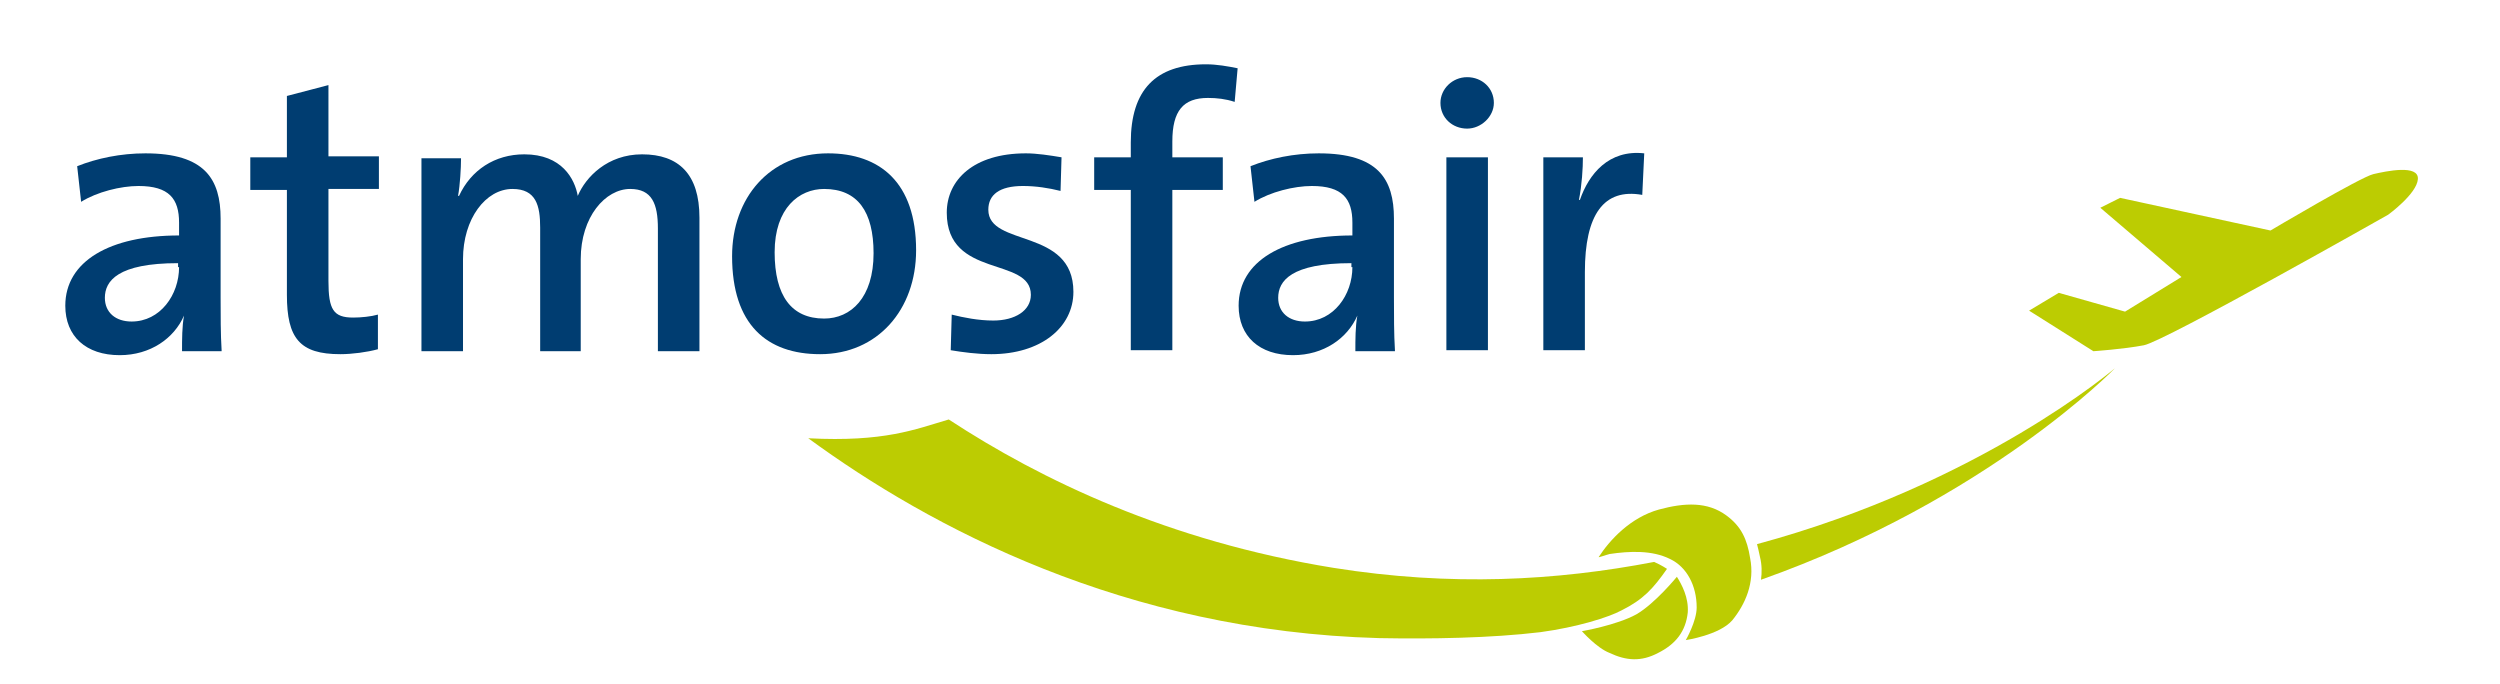
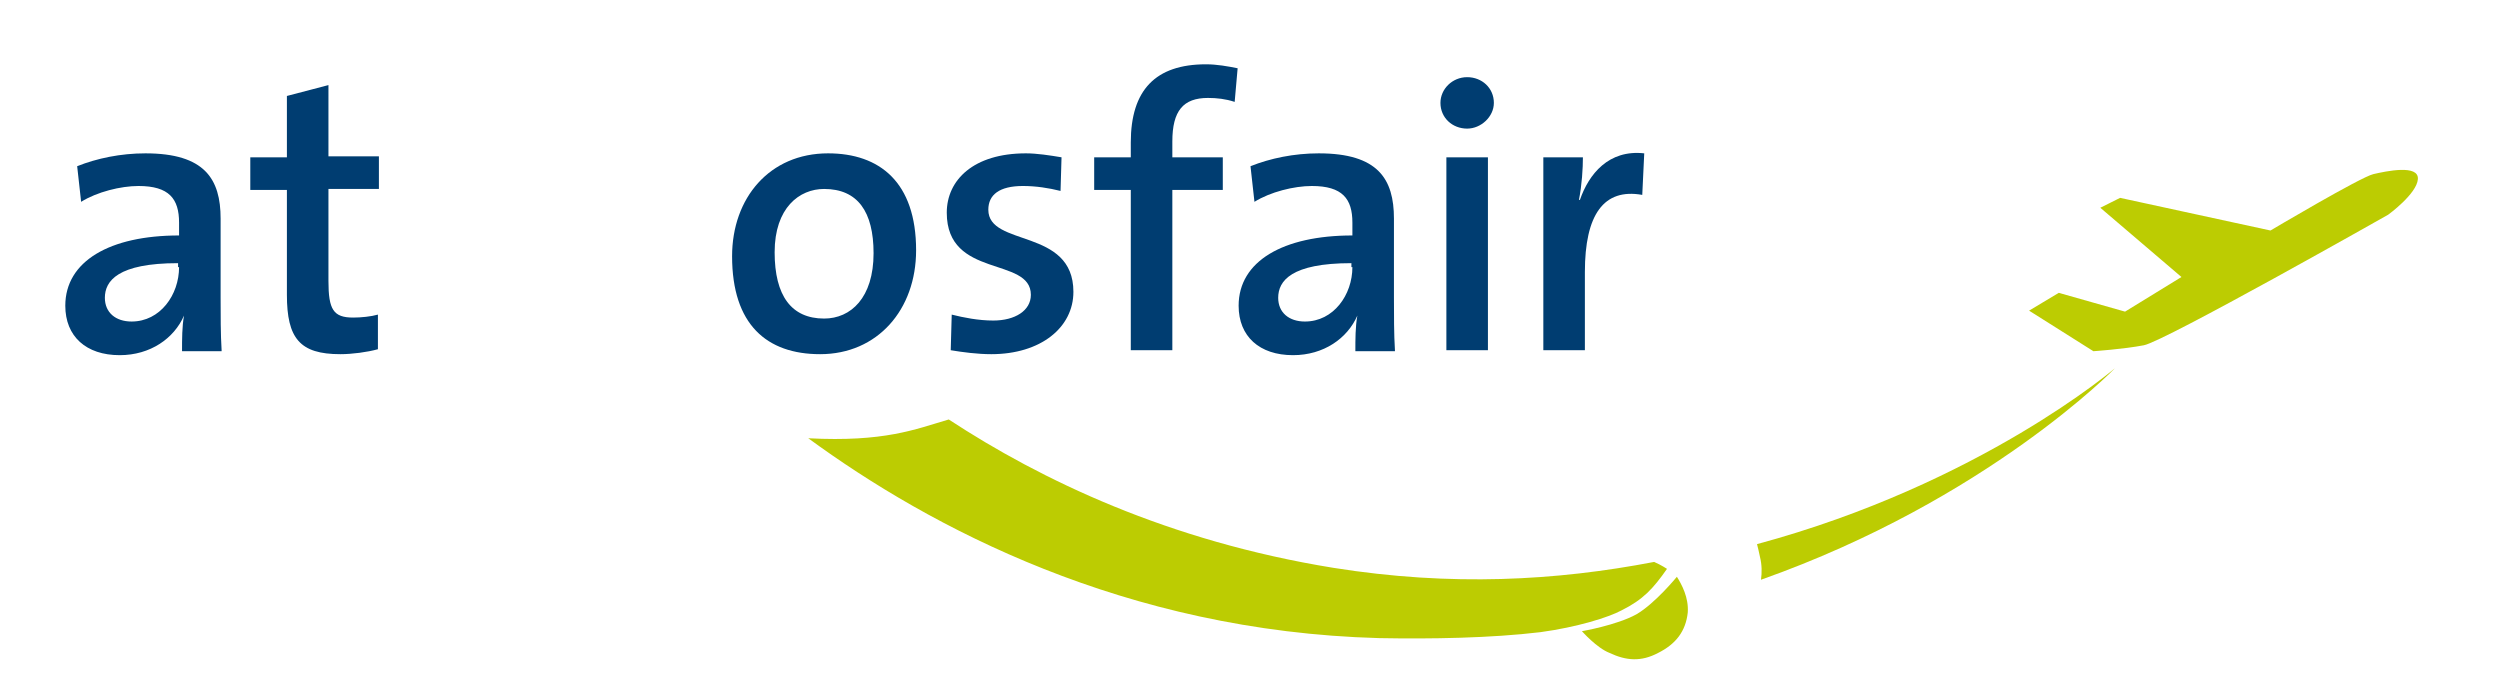
<svg xmlns="http://www.w3.org/2000/svg" xmlns:ns1="http://www.inkscape.org/namespaces/inkscape" xmlns:ns2="http://sodipodi.sourceforge.net/DTD/sodipodi-0.dtd" version="1.1" id="svg2511" ns1:output_extension="org.inkscape.output.svg.inkscape" ns1:version="0.46" ns2:docname="logo_atmosfair_DE_blauer_schriftzug.svg" ns2:version="0.32" x="0px" y="0px" viewBox="0 0 252.7 69.1" style="enable-background:new 0 0 252.7 69.1;" xml:space="preserve">
  <style type="text/css"> .st0{fill:#BCCC02;} .st1{fill-rule:evenodd;clip-rule:evenodd;fill:#003D71;} .st2{fill:#003D71;} </style>
  <defs> </defs>
  <g id="layer1" ns1:groupmode="layer" ns1:label="Ebene 1">
    <path id="path3" class="st0" d="M205.1,31.4l6.5,4.1c0,0,3-0.2,5.1-0.6c2.1-0.4,24.7-13.2,24.7-13.2s2.9-2.1,3-3.6 c0.1-1.5-3.2-0.8-4.5-0.5c-1.3,0.3-10.4,5.7-10.4,5.7l-15.2-3.3l-2,1l8.2,7l-5.7,3.5l-6.7-1.9L205.1,31.4" />
    <path id="path5" class="st1" d="M22.4,35.4c-0.1-1.6-0.1-3.6-0.1-5.3v-8c0-4-1.6-6.6-7.6-6.6c-2.5,0-4.9,0.5-6.9,1.3l0.4,3.6 c1.6-1,4-1.6,5.8-1.6c3.1,0,4.1,1.3,4.1,3.7v1.3c-7,0-11.5,2.6-11.5,7.1c0,3.1,2.1,5,5.5,5c3.1,0,5.5-1.7,6.5-4l0,0 c-0.2,1.1-0.2,2.4-0.2,3.6H22.4 M18.1,27c0,2.8-1.9,5.5-4.8,5.5c-1.6,0-2.7-0.9-2.7-2.4c0-1.7,1.3-3.5,7.4-3.5V27z" />
    <path id="path7" class="st2" d="M38.2,35.3v-3.5c-0.7,0.2-1.7,0.3-2.5,0.3c-2,0-2.5-0.8-2.5-3.7v-9.3h5.1v-3.3h-5.1V8.6l-4.2,1.1 v6.2h-3.7v3.3h3.7v10.6c0,4.4,1.3,6,5.4,6C35.6,35.8,37.1,35.6,38.2,35.3" />
-     <path id="path9" class="st2" d="M70.7,35.4V22c0-4.4-2.1-6.4-5.8-6.4c-3.5,0-5.7,2.3-6.5,4.2c-0.3-1.7-1.6-4.2-5.4-4.2 c-3,0-5.4,1.6-6.6,4.2l-0.1,0c0.2-1.1,0.3-2.8,0.3-3.8h-4v19.5h4.2v-9.3c0-4.1,2.3-7.1,5-7.1c2.4,0,2.8,1.7,2.8,3.9v12.5h4.1v-9.3 c0-4.3,2.5-7.1,5-7.1c2.2,0,2.8,1.5,2.8,4v12.4H70.7" />
    <path id="path11" class="st1" d="M92.6,25.3c0-6.9-3.7-9.8-8.9-9.8c-5.9,0-9.7,4.5-9.7,10.4c0,6.9,3.5,9.9,8.9,9.9 C88.7,35.8,92.6,31.3,92.6,25.3 M88.3,25.6c0,4.5-2.3,6.6-5,6.6c-3.3,0-5-2.3-5-6.7c0-4.5,2.5-6.4,5-6.4 C86.7,19.1,88.3,21.4,88.3,25.6z" />
    <path id="path13" class="st2" d="M108.5,29.5c0-6.5-8.6-4.5-8.6-8.3c0-1.5,1.1-2.4,3.5-2.4c1.3,0,2.6,0.2,3.8,0.5l0.1-3.4 c-1.2-0.2-2.5-0.4-3.6-0.4c-5.3,0-8,2.7-8,6c0,6.7,8.5,4.4,8.5,8.3c0,1.6-1.6,2.6-3.8,2.6c-1.5,0-3-0.3-4.2-0.6l-0.1,3.6 c1.2,0.2,2.7,0.4,4.1,0.4C105.2,35.8,108.5,33.1,108.5,29.5" />
    <path id="path15" class="st2" d="M125.1,6.9c-1-0.2-2.1-0.4-3.2-0.4c-5.1,0-7.6,2.6-7.6,7.9v1.5h-3.7v3.3h3.7v16.2h4.2V19.2h5.1 v-3.3h-5.1v-1.6c0-3.1,1.1-4.4,3.6-4.4c0.9,0,1.8,0.1,2.7,0.4L125.1,6.9" />
    <path id="path17" class="st1" d="M141,35.4c-0.1-1.6-0.1-3.6-0.1-5.3v-8c0-4-1.6-6.6-7.6-6.6c-2.5,0-4.9,0.5-6.9,1.3l0.4,3.6 c1.6-1,4-1.6,5.8-1.6c3.1,0,4.1,1.3,4.1,3.7v1.3c-7,0-11.5,2.6-11.5,7.1c0,3.1,2.1,5,5.5,5c3.1,0,5.5-1.7,6.5-4l0,0 c-0.2,1.1-0.2,2.4-0.2,3.6H141 M136.7,27c0,2.8-1.9,5.5-4.8,5.5c-1.6,0-2.7-0.9-2.7-2.4c0-1.7,1.3-3.5,7.4-3.5V27z" />
    <path id="path19" class="st1" d="M151,10.4c0-1.5-1.2-2.6-2.7-2.6c-1.5,0-2.7,1.2-2.7,2.6c0,1.5,1.2,2.6,2.7,2.6 C149.7,13,151,11.8,151,10.4 M146.2,35.4h4.2V15.9h-4.2V35.4z" />
    <path id="path21" class="st2" d="M166.2,15.5c-3.6-0.4-5.6,2.1-6.5,4.7h-0.1c0.3-1.5,0.4-3.2,0.4-4.3h-4v19.5h4.2v-7.9 c0-5.8,1.9-8.5,5.8-7.8L166.2,15.5" />
-     <path id="path81" class="st0" d="M161.6,56.3c1.1-1.7,3.2-4,6.1-4.8c2.6-0.7,4.9-0.8,6.8,0.6c1.5,1.1,2.1,2.4,2.4,4.3 c0.5,2.5-0.5,4.7-1.8,6.3c-1.3,1.5-4.7,2-4.7,2s1.1-1.9,1.1-3.3c0-2.2-1-4.1-2.7-4.9c-1.8-0.9-4.1-0.8-6.1-0.5 C162.3,56.1,161.5,56.4,161.6,56.3" />
    <path id="path83" class="st0" d="M178,58.6c0.1-0.7,0.1-1.5-0.1-2.3c-0.1-0.5-0.2-0.9-0.3-1.3c22.6-6.1,36.2-17.8,36.2-17.8 S200.9,50.5,178,58.6" />
    <path id="path85" class="st0" d="M168.5,57.5c-1.4,2-2.4,3.1-4.6,4.2c-1.3,0.7-4.5,1.7-8.2,2.2c-5,0.6-11.1,0.7-16.3,0.6 C113.7,63.8,94,53.3,81.7,44.3c7.7,0.4,10.8-0.9,14.2-1.9c9.3,6.1,22.2,12.3,38.9,15c11.9,1.9,22.5,1.3,32.4-0.6 C167.9,57.1,168.5,57.5,168.5,57.5" />
    <path id="path87" class="st0" d="M169.5,58.3c0.5,0.8,1.2,2.1,1.1,3.6c-0.2,1.9-1.2,3.2-3,4.1c-1.7,0.9-3.2,0.8-4.9,0 c-1.3-0.5-2.8-2.2-2.8-2.2s3.5-0.6,5.5-1.7C167.3,61,169.5,58.3,169.5,58.3" />
  </g>
</svg>